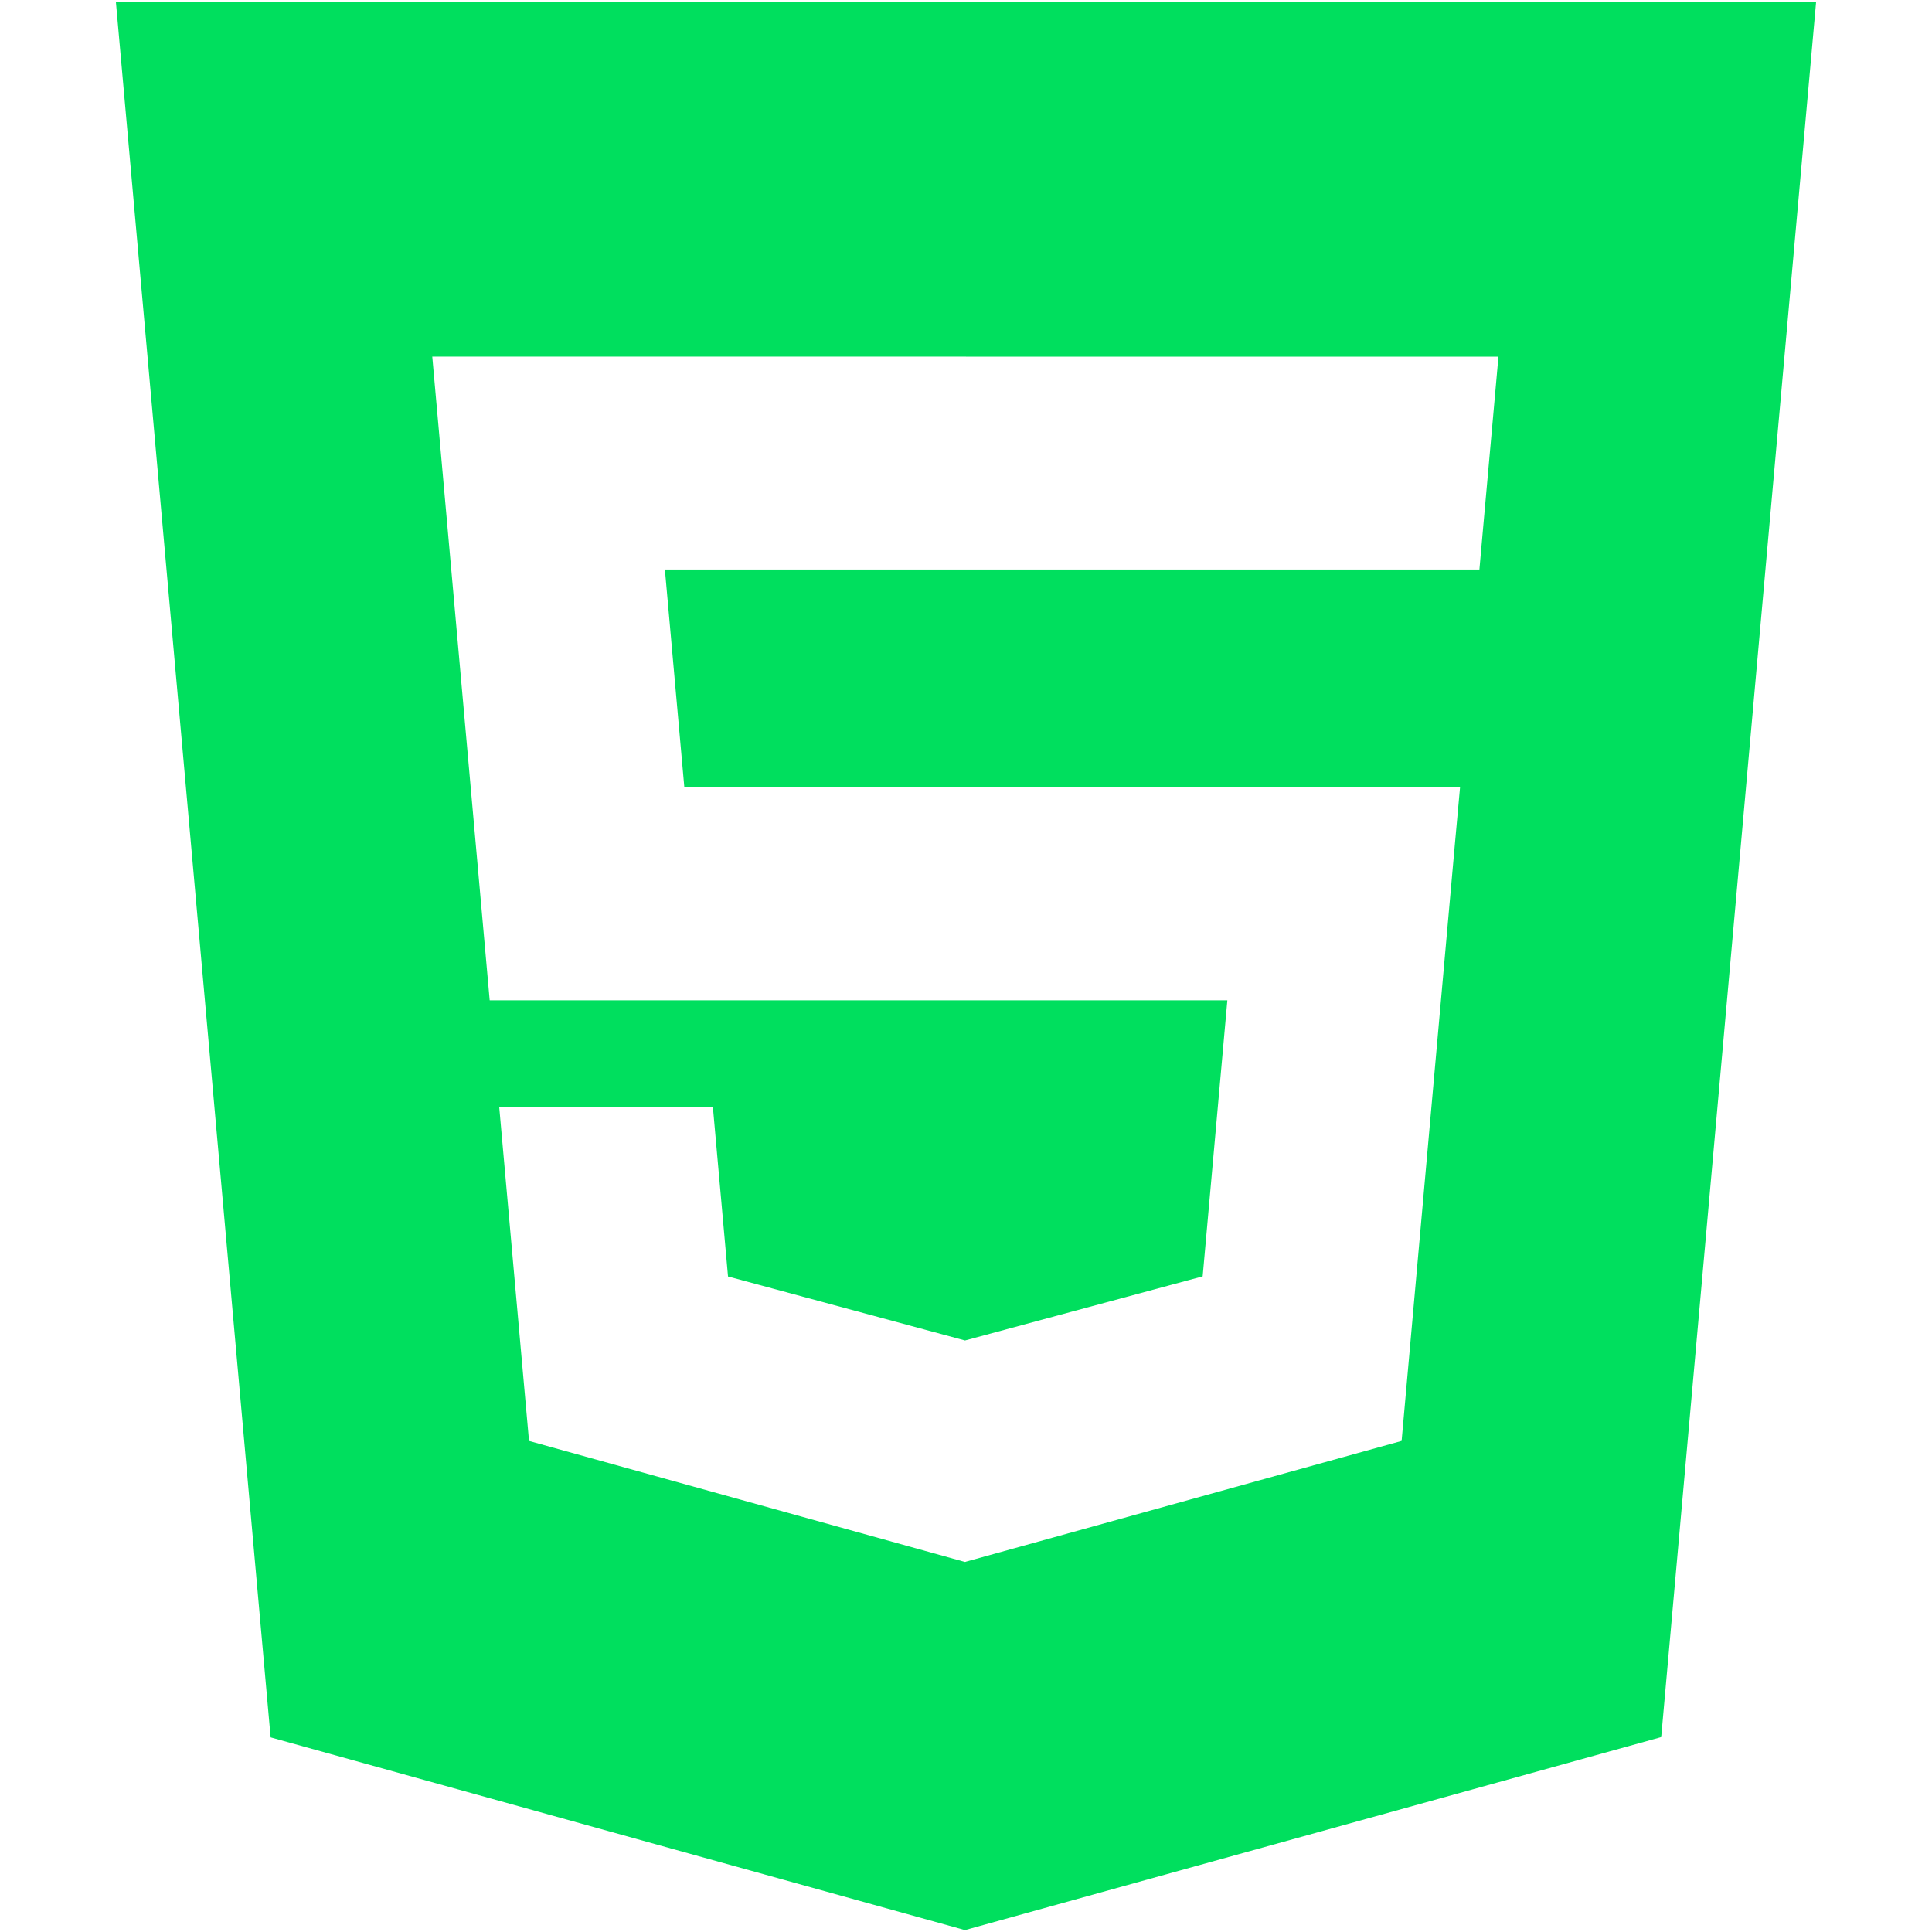
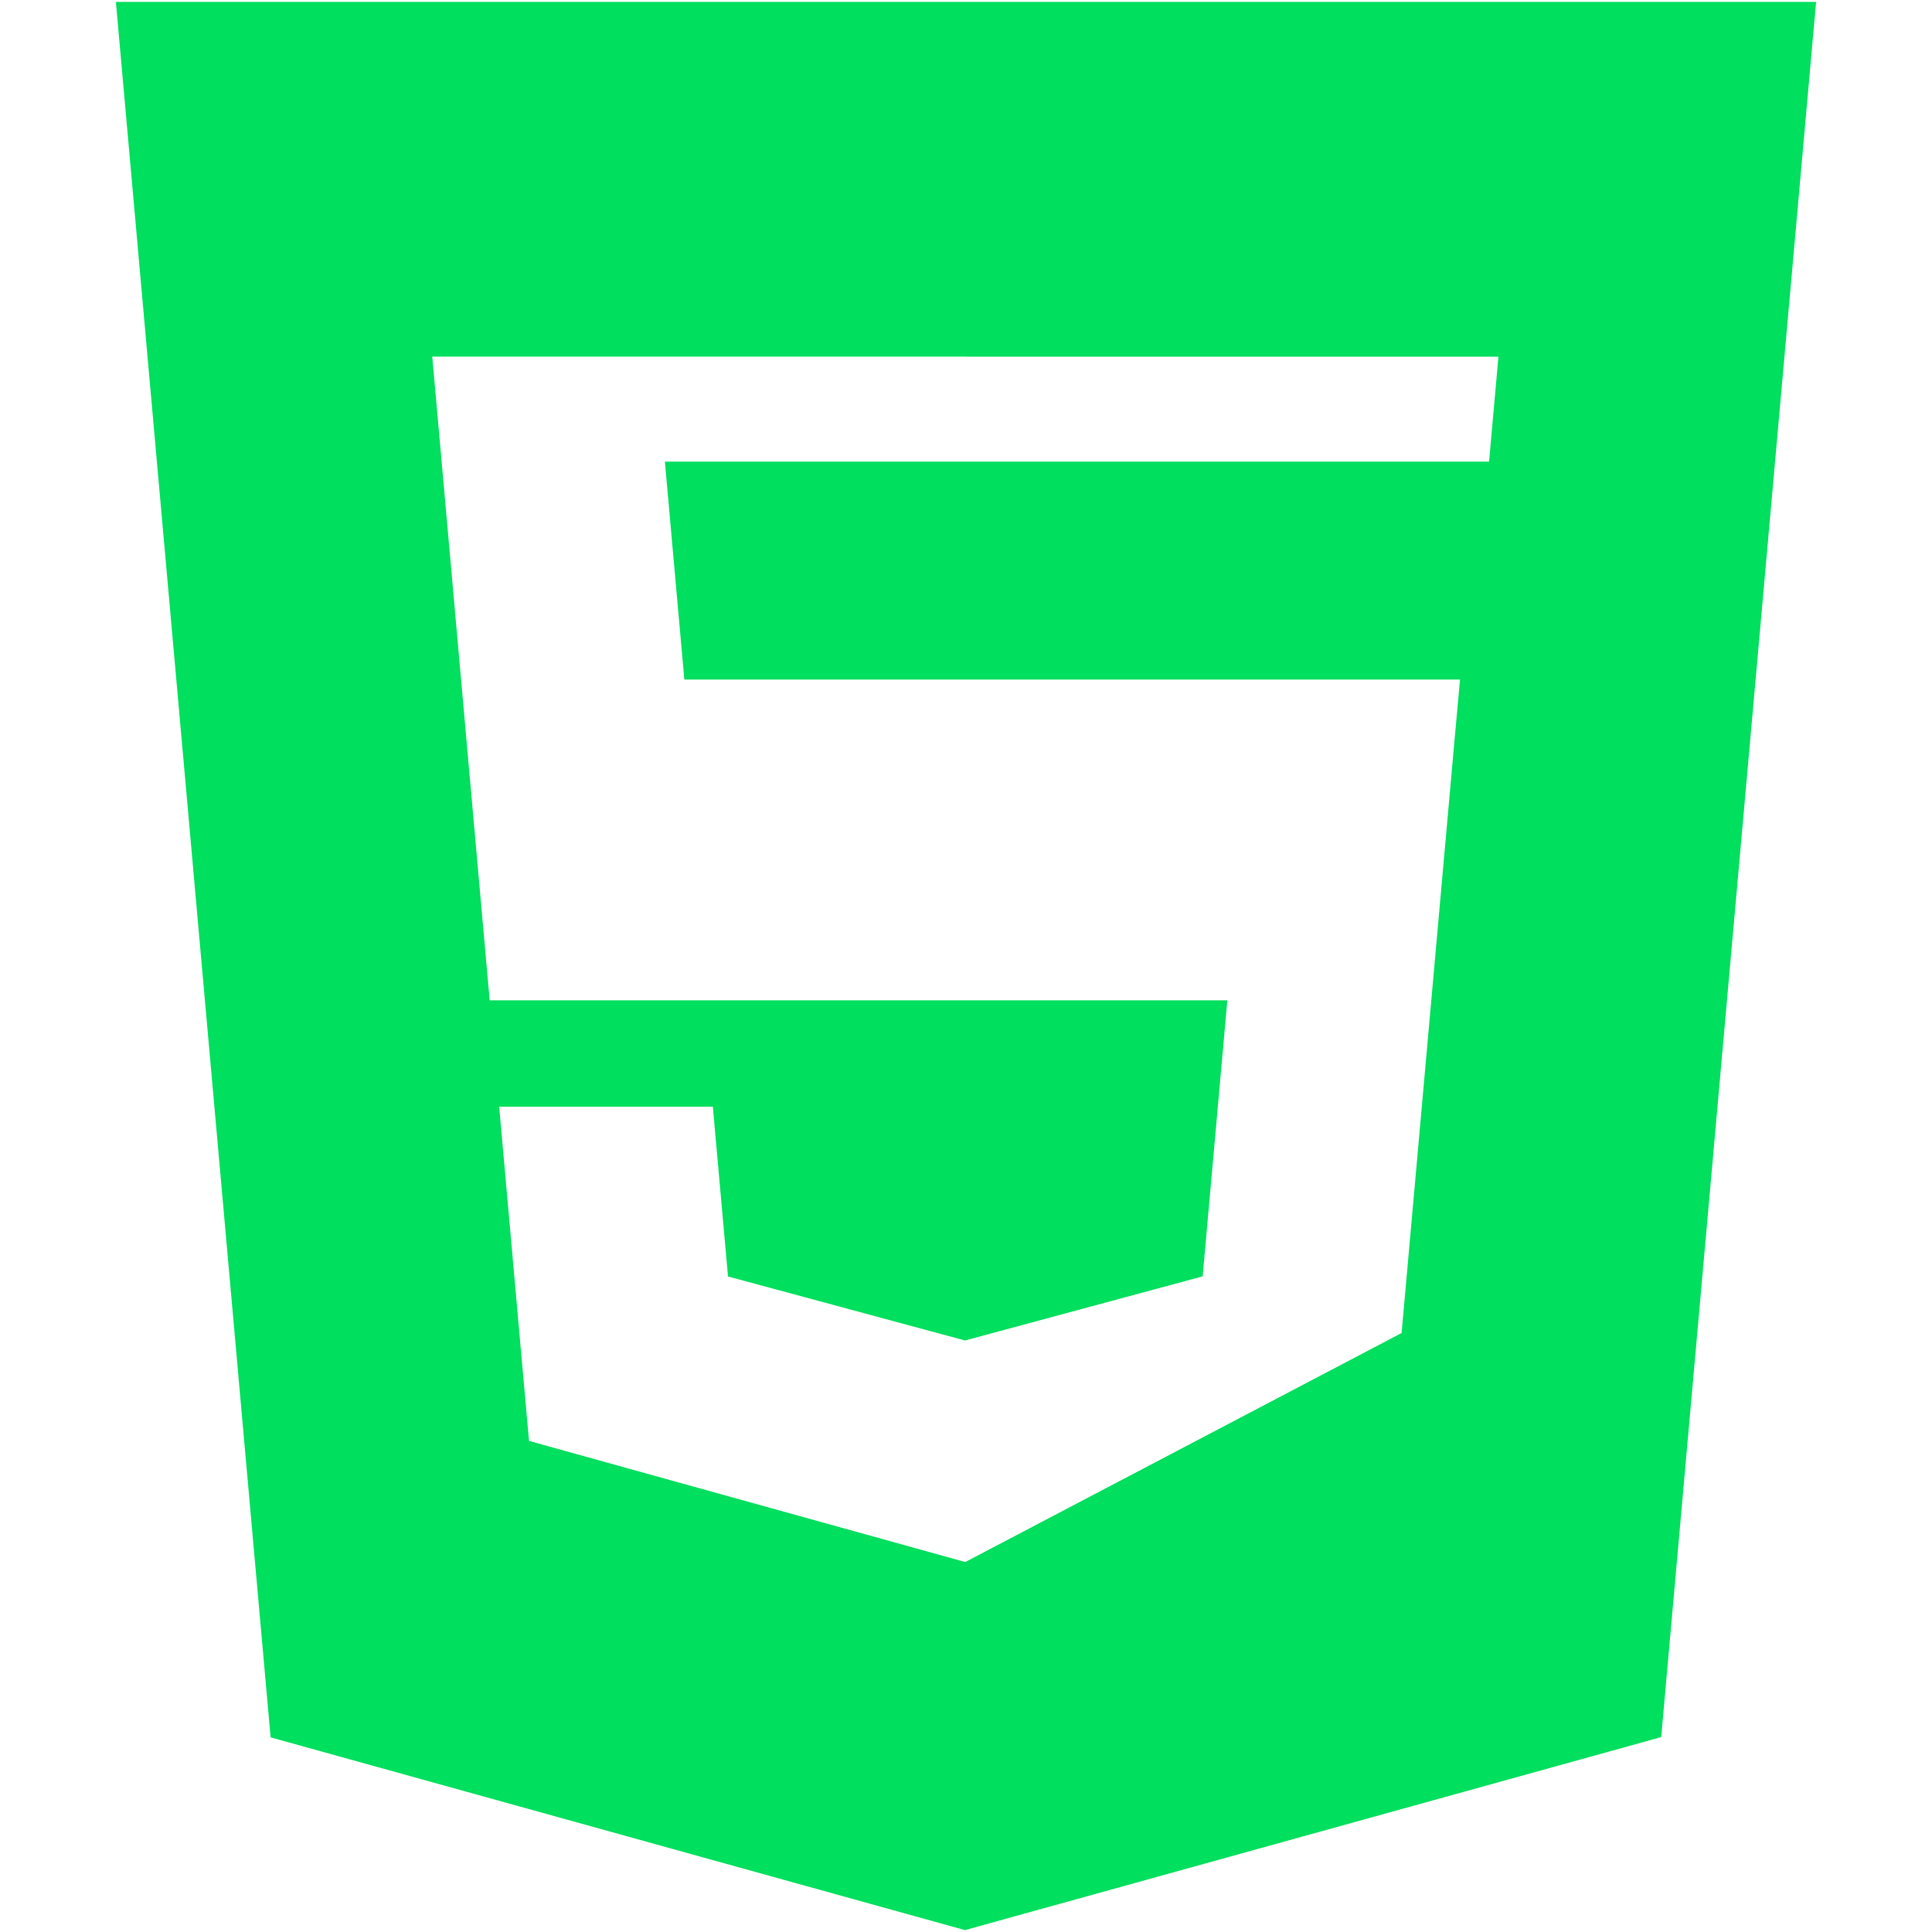
<svg xmlns="http://www.w3.org/2000/svg" fill="#00df5e" version="1.1" width="100px" height="100px" viewBox="0 0 512 512" enable-background="new 0 0 512 512" xml:space="preserve">
  <g id="SVGRepo_bgCarrier" stroke-width="0" />
  <g id="SVGRepo_tracerCarrier" stroke-linecap="round" stroke-linejoin="round" />
  <g id="SVGRepo_iconCarrier">
    <g id="c133de6af664cd4f011a55de6b0011b2">
-       <path display="inline" d="M30.713,0.501L71.717,460.42l184.006,51.078l184.515-51.15L481.287,0.501H30.713z M395.754,109.646 l-2.567,28.596l-1.128,12.681h-0.187H256h-0.197h-79.599l5.155,57.761h74.444H256h115.723h15.201l-1.377,15.146l-13.255,148.506 l-0.849,9.523L256,413.854v0.012l-0.259,0.072l-115.547-32.078l-7.903-88.566h26.098h30.526l4.016,44.986l62.82,16.965l0.052-0.014 v-0.006l62.916-16.977l6.542-73.158H256h-0.197H129.771l-13.863-155.444l-1.351-15.131h141.247H256h141.104L395.754,109.646z"> </path>
+       <path display="inline" d="M30.713,0.501L71.717,460.42l184.006,51.078l184.515-51.15L481.287,0.501H30.713z M395.754,109.646 l-1.128,12.681h-0.187H256h-0.197h-79.599l5.155,57.761h74.444H256h115.723h15.201l-1.377,15.146l-13.255,148.506 l-0.849,9.523L256,413.854v0.012l-0.259,0.072l-115.547-32.078l-7.903-88.566h26.098h30.526l4.016,44.986l62.82,16.965l0.052-0.014 v-0.006l62.916-16.977l6.542-73.158H256h-0.197H129.771l-13.863-155.444l-1.351-15.131h141.247H256h141.104L395.754,109.646z"> </path>
    </g>
  </g>
</svg>